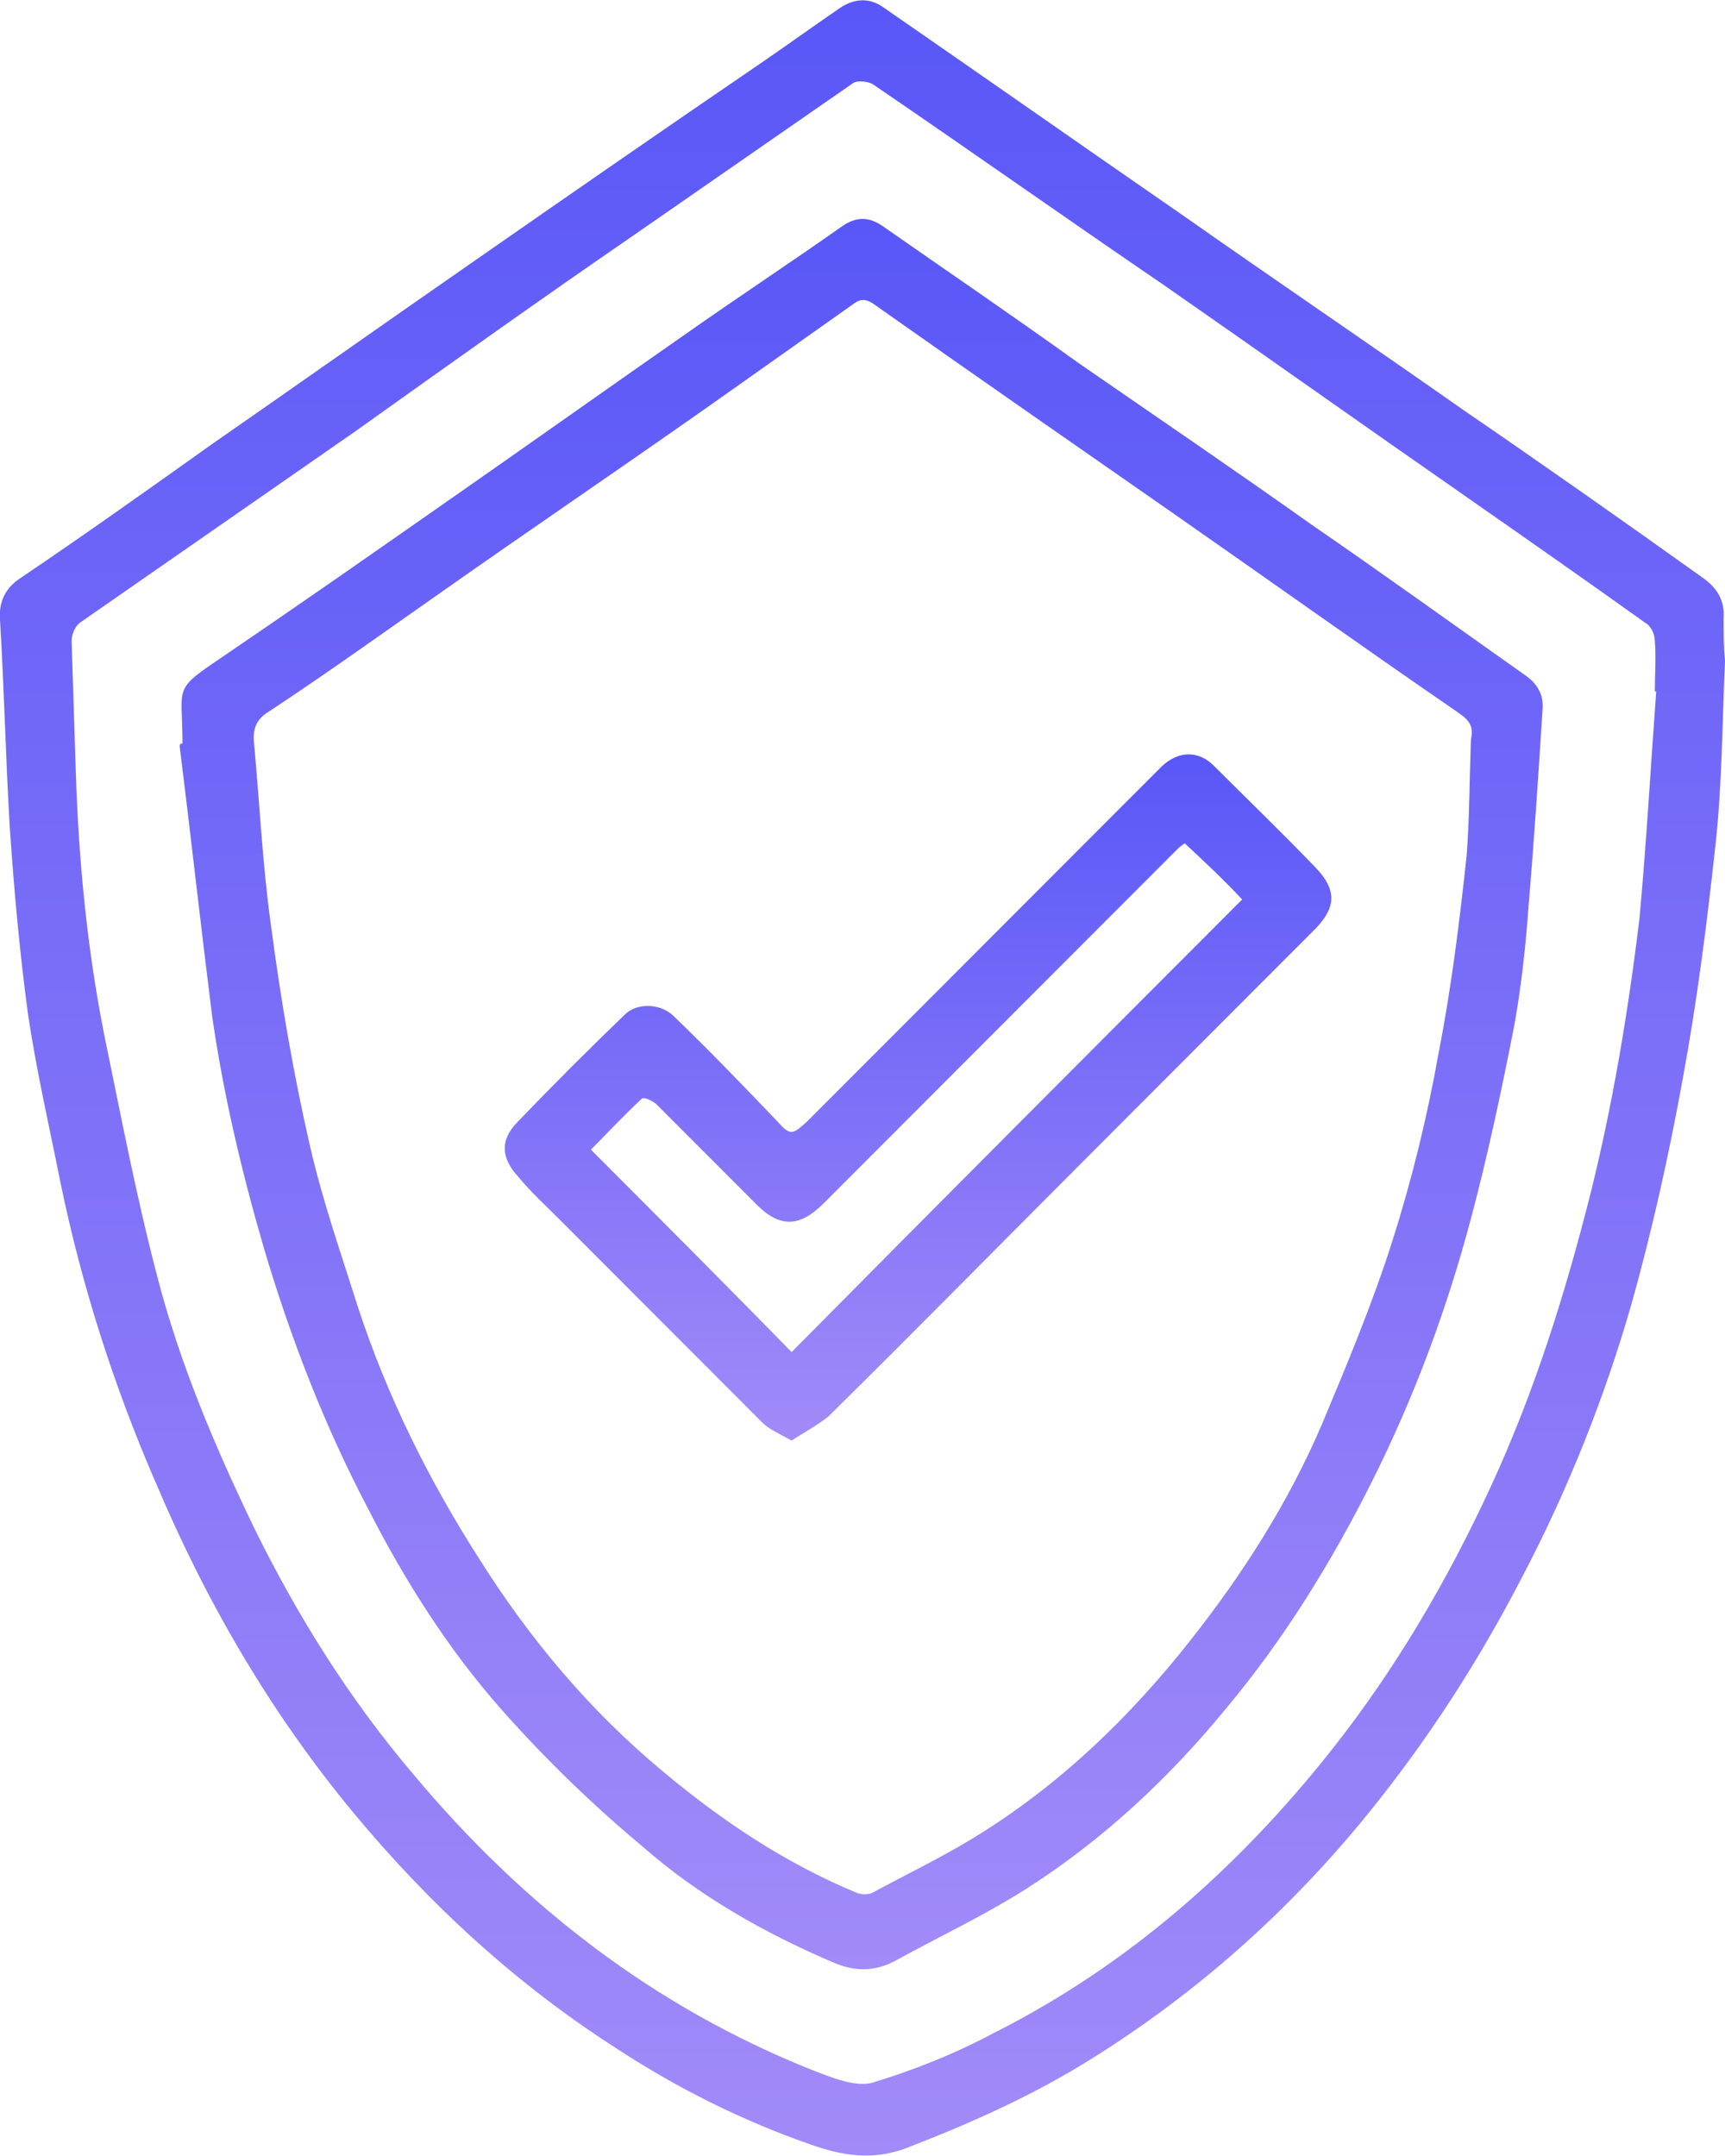
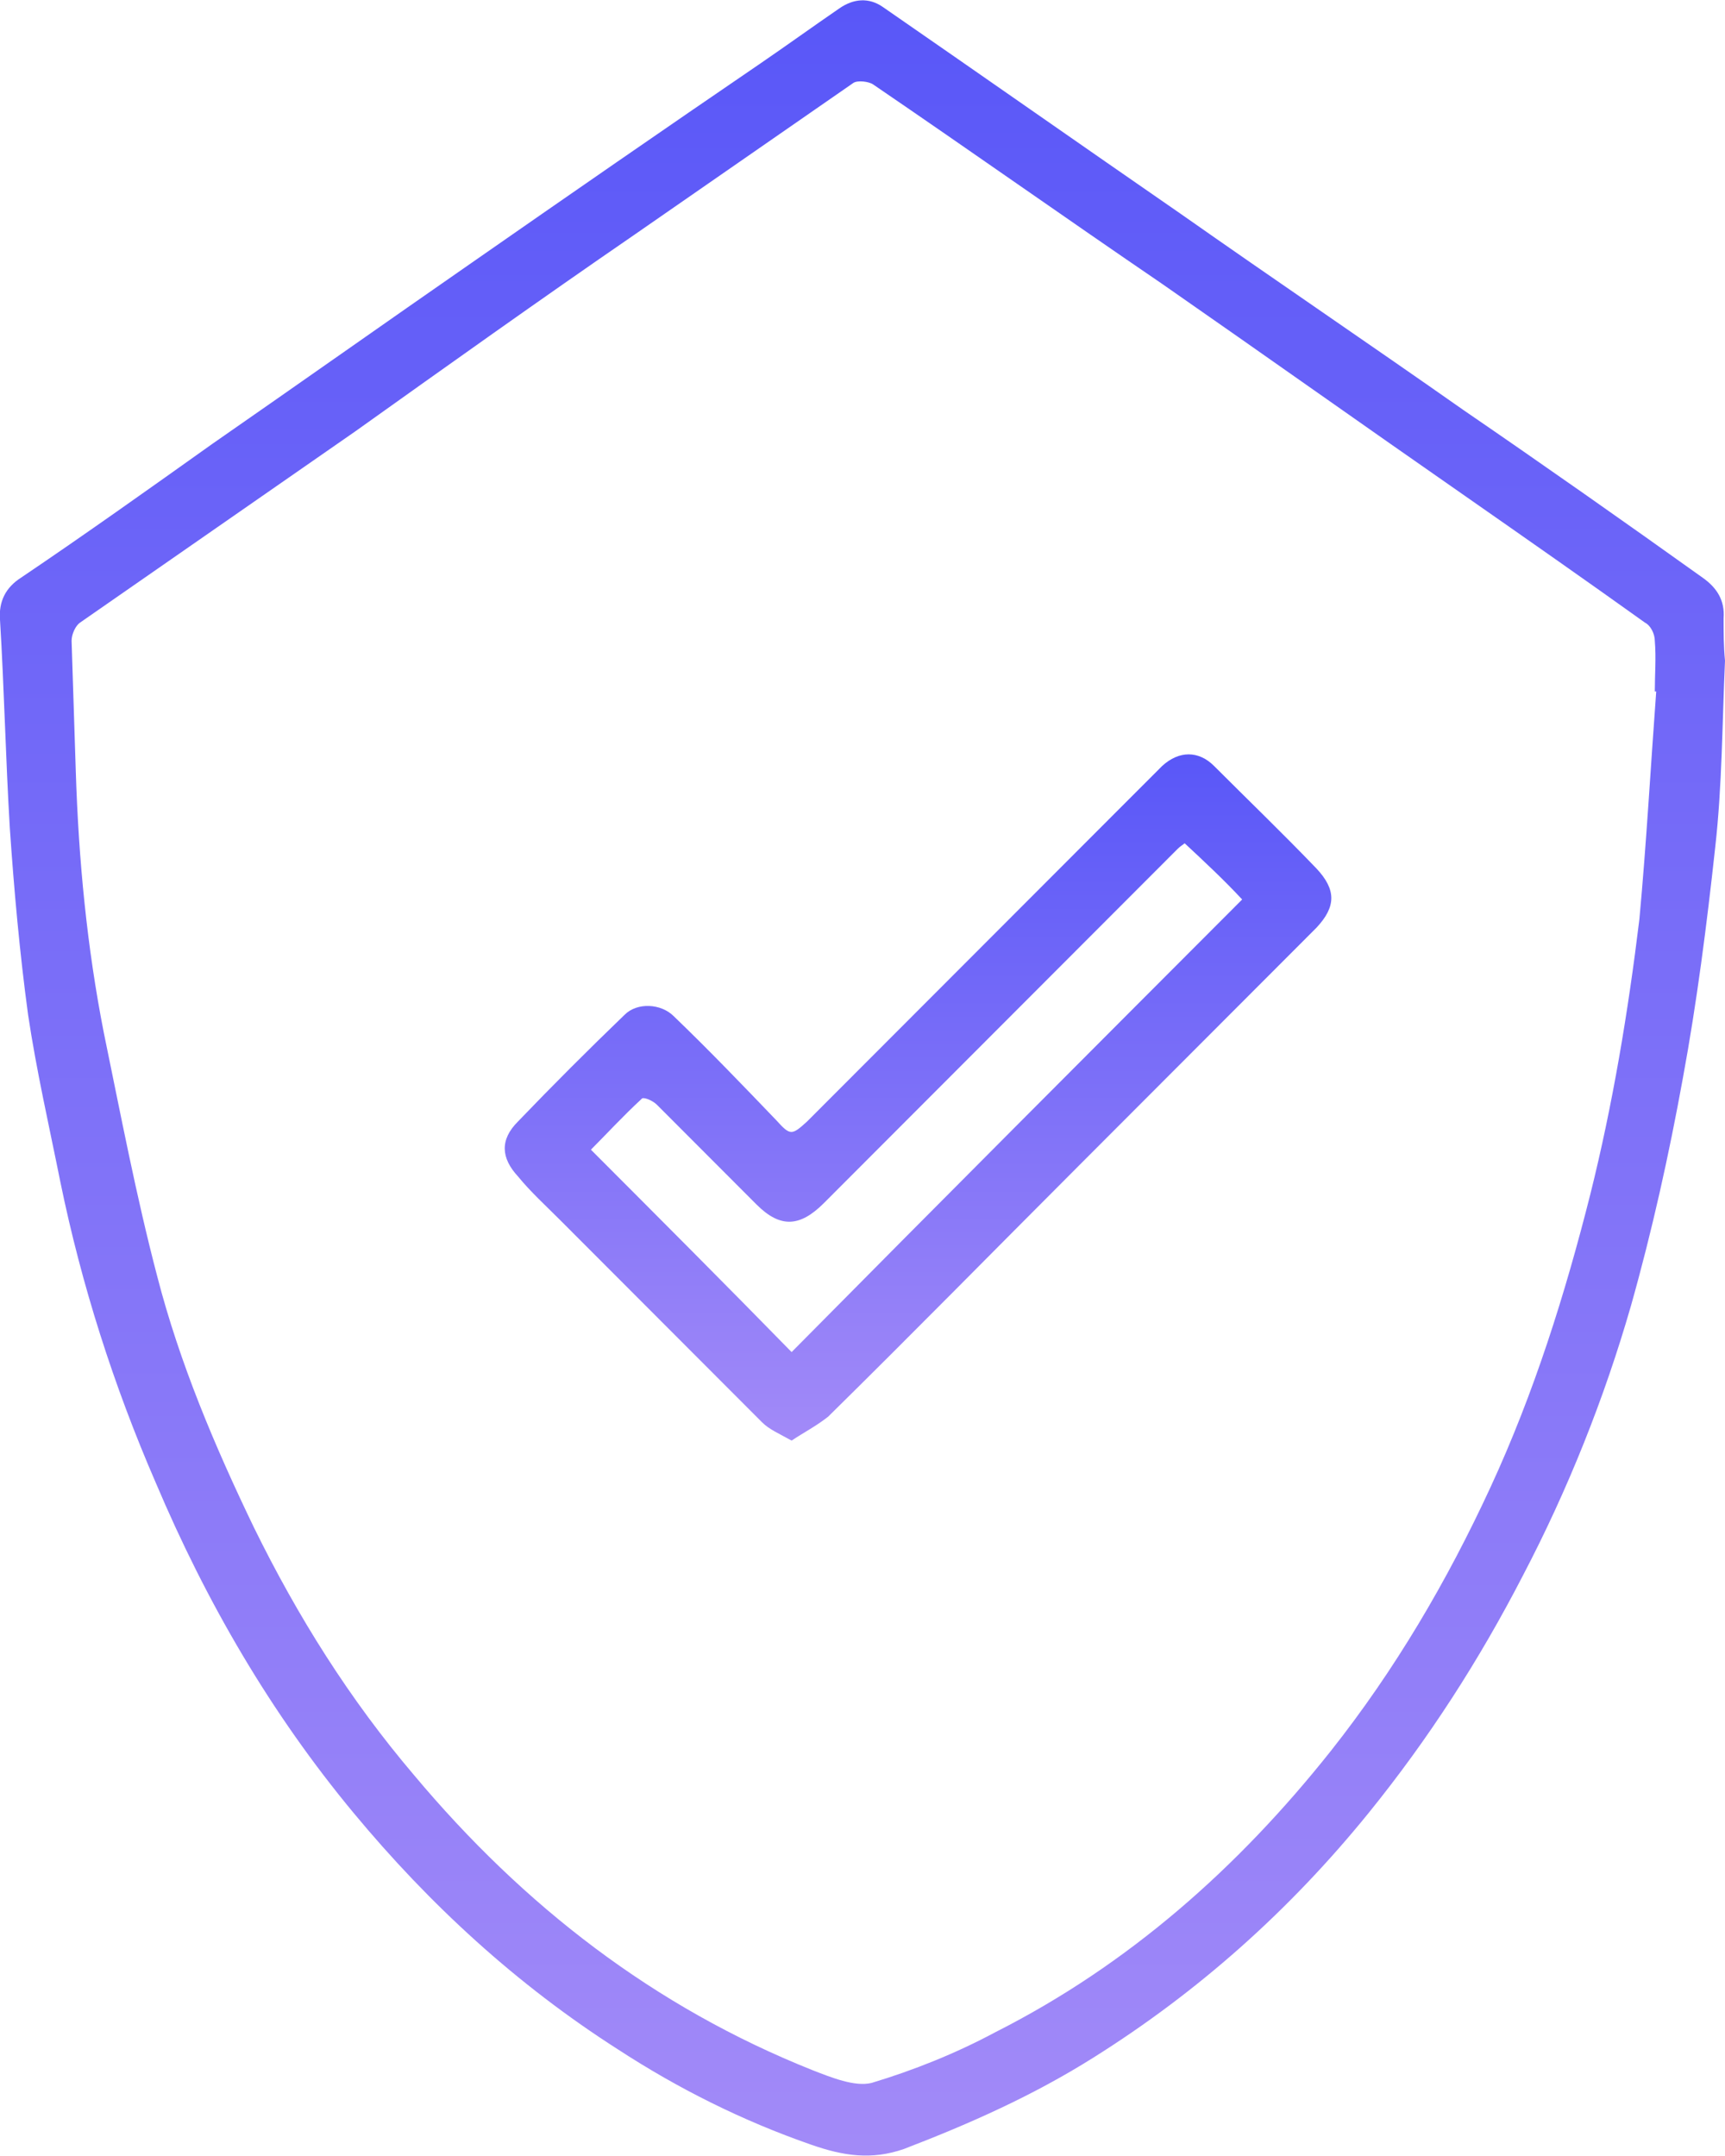
<svg xmlns="http://www.w3.org/2000/svg" width="32" height="40" viewBox="0 0 32 40" fill="none">
  <g clip-path="url(#clip0_186_174)">
    <path d="M32 12.256C31.948 13.403 31.948 14.576 31.818 15.724C31.662 17.158 31.479 18.592 31.219 20C30.959 21.434 30.646 22.842 30.256 24.224C29.761 25.945 29.084 27.64 28.251 29.231C27.444 30.795 26.506 32.256 25.387 33.638C23.928 35.437 22.236 36.949 20.283 38.175C19.164 38.879 17.992 39.4 16.768 39.87C16.169 40.078 15.649 40 15.05 39.791C13.774 39.348 12.576 38.748 11.457 38.018C9.582 36.819 7.968 35.333 6.562 33.638C5.025 31.786 3.828 29.726 2.89 27.51C2.109 25.711 1.51 23.833 1.12 21.93C0.911 20.887 0.677 19.87 0.521 18.827C0.365 17.679 0.26 16.506 0.182 15.359C0.104 14.055 0.078 12.777 8.08507e-05 11.499C-0.026 11.16 0.104 10.9 0.391 10.717C1.588 9.909 2.76 9.074 3.932 8.24C5.546 7.119 7.134 5.997 8.749 4.876C10.545 3.625 12.316 2.399 14.112 1.173C14.607 0.834 15.076 0.495 15.57 0.156C15.831 -0.026 16.117 -0.052 16.378 0.13C18.226 1.408 20.049 2.686 21.898 3.964C23.642 5.189 25.413 6.389 27.157 7.614C28.641 8.631 30.125 9.674 31.584 10.717C31.844 10.9 32 11.134 31.974 11.473C31.974 11.734 31.974 11.995 32 12.256ZM30.724 12.829H30.698C30.698 12.516 30.724 12.203 30.698 11.89C30.698 11.76 30.62 11.604 30.516 11.552C29.422 10.769 28.303 9.987 27.183 9.205C25.308 7.901 23.434 6.571 21.559 5.267C19.762 4.042 17.992 2.79 16.195 1.565C16.117 1.512 15.909 1.486 15.831 1.538C14.477 2.477 13.123 3.416 11.769 4.355C10.024 5.554 8.306 6.78 6.588 8.005C4.895 9.179 3.177 10.378 1.484 11.552C1.406 11.604 1.328 11.76 1.328 11.89C1.354 12.699 1.38 13.507 1.406 14.316C1.458 15.958 1.614 17.575 1.927 19.166C2.239 20.678 2.526 22.19 2.916 23.677C3.333 25.293 3.984 26.832 4.713 28.344C5.52 29.987 6.483 31.526 7.681 32.934C9.712 35.359 12.133 37.236 15.076 38.409C15.414 38.54 15.857 38.722 16.169 38.644C16.95 38.409 17.732 38.096 18.461 37.705C20.934 36.454 22.965 34.654 24.684 32.49C25.881 30.978 26.845 29.335 27.652 27.588C28.459 25.841 29.032 24.016 29.5 22.164C29.917 20.495 30.203 18.774 30.412 17.053C30.542 15.645 30.62 14.237 30.724 12.829Z" fill="url(#paint0_linear_186_174)" />
-     <path d="M3.385 13.794C3.385 12.673 3.177 12.829 4.218 12.125C5.598 11.186 6.978 10.222 8.358 9.257C9.816 8.24 11.248 7.223 12.706 6.206C13.67 5.528 14.659 4.876 15.622 4.198C15.883 4.016 16.117 4.016 16.378 4.198C17.575 5.033 18.799 5.867 19.997 6.728C21.429 7.718 22.887 8.709 24.319 9.726C25.647 10.639 26.949 11.578 28.277 12.516C28.511 12.673 28.641 12.881 28.615 13.168C28.537 14.394 28.459 15.593 28.355 16.819C28.303 17.549 28.224 18.279 28.094 19.009C27.86 20.209 27.6 21.434 27.287 22.608C26.845 24.276 26.246 25.893 25.465 27.458C24.709 28.97 23.824 30.404 22.757 31.682C21.689 32.986 20.465 34.133 19.033 35.046C18.252 35.541 17.419 35.932 16.612 36.376C16.221 36.584 15.857 36.584 15.44 36.402C14.164 35.854 12.967 35.176 11.925 34.263C10.988 33.481 10.102 32.621 9.295 31.708C8.306 30.587 7.499 29.309 6.822 27.979C6.015 26.441 5.39 24.824 4.895 23.155C4.478 21.721 4.14 20.287 3.932 18.827C3.723 17.158 3.541 15.515 3.333 13.846C3.333 13.794 3.359 13.794 3.385 13.794ZM27.287 13.716C27.365 13.403 27.157 13.299 26.975 13.168C25.23 11.969 23.512 10.743 21.793 9.544C19.919 8.24 18.044 6.936 16.195 5.632C16.039 5.528 15.935 5.554 15.805 5.658C14.919 6.284 14.034 6.91 13.149 7.536C11.482 8.709 9.79 9.857 8.124 11.03C7.082 11.76 6.067 12.49 4.999 13.194C4.739 13.351 4.687 13.533 4.713 13.794C4.817 14.915 4.869 16.037 5.025 17.158C5.207 18.54 5.442 19.922 5.754 21.278C5.989 22.295 6.327 23.259 6.64 24.25C7.186 25.919 7.967 27.484 8.905 28.944C9.842 30.43 10.962 31.76 12.316 32.881C13.409 33.794 14.581 34.576 15.909 35.124C15.987 35.15 16.091 35.15 16.169 35.124C16.794 34.785 17.445 34.472 18.044 34.107C19.632 33.142 20.96 31.864 22.106 30.404C23.069 29.179 23.902 27.875 24.527 26.415C24.996 25.293 25.465 24.172 25.829 23.025C26.194 21.877 26.48 20.704 26.688 19.531C26.923 18.331 27.079 17.079 27.209 15.854C27.261 15.15 27.261 14.42 27.287 13.716Z" fill="url(#paint1_linear_186_174)" />
    <path d="M14.685 26.727C14.451 26.597 14.268 26.519 14.138 26.389C12.888 25.137 11.639 23.885 10.389 22.634C10.129 22.373 9.842 22.112 9.608 21.825C9.295 21.486 9.269 21.147 9.608 20.808C10.259 20.13 10.91 19.479 11.587 18.827C11.821 18.592 12.264 18.618 12.498 18.853C13.149 19.479 13.774 20.13 14.399 20.782C14.659 21.069 14.685 21.069 14.971 20.808C16.794 18.983 18.617 17.158 20.439 15.332C20.804 14.967 21.194 14.576 21.559 14.211C21.871 13.924 22.236 13.924 22.522 14.211C23.147 14.837 23.798 15.463 24.423 16.115C24.788 16.506 24.788 16.819 24.423 17.21C22.939 18.696 21.481 20.157 19.997 21.643C18.46 23.181 16.924 24.746 15.362 26.284C15.128 26.467 14.919 26.571 14.685 26.727ZM21.976 15.645C21.95 15.671 21.897 15.697 21.845 15.75C19.658 17.94 17.471 20.13 15.284 22.321C14.841 22.764 14.477 22.79 14.034 22.347C13.409 21.721 12.81 21.121 12.185 20.495C12.107 20.417 11.925 20.339 11.899 20.391C11.56 20.704 11.248 21.043 10.962 21.33C12.238 22.608 13.461 23.833 14.685 25.085C17.445 22.295 20.231 19.505 23.043 16.688C22.704 16.323 22.34 15.984 21.976 15.645Z" fill="url(#paint2_linear_186_174)" />
  </g>
  <defs>
    <linearGradient id="paint0_linear_186_174" x1="15.998" y1="0.006" x2="15.998" y2="39.992" gradientUnits="userSpaceOnUse">
      <stop stop-color="#5957F8" />
      <stop offset="1" stop-color="#A28AF8" />
    </linearGradient>
    <linearGradient id="paint1_linear_186_174" x1="15.976" y1="4.061" x2="15.976" y2="36.535" gradientUnits="userSpaceOnUse">
      <stop stop-color="#5957F8" />
      <stop offset="1" stop-color="#A28AF8" />
    </linearGradient>
    <linearGradient id="paint2_linear_186_174" x1="17.03" y1="13.996" x2="17.03" y2="26.727" gradientUnits="userSpaceOnUse">
      <stop stop-color="#5957F8" />
      <stop offset="1" stop-color="#A28AF8" />
    </linearGradient>
    <clipPath id="clip0_186_174">
      <rect width="32" height="40" fill="white" />
    </clipPath>
  </defs>
</svg>